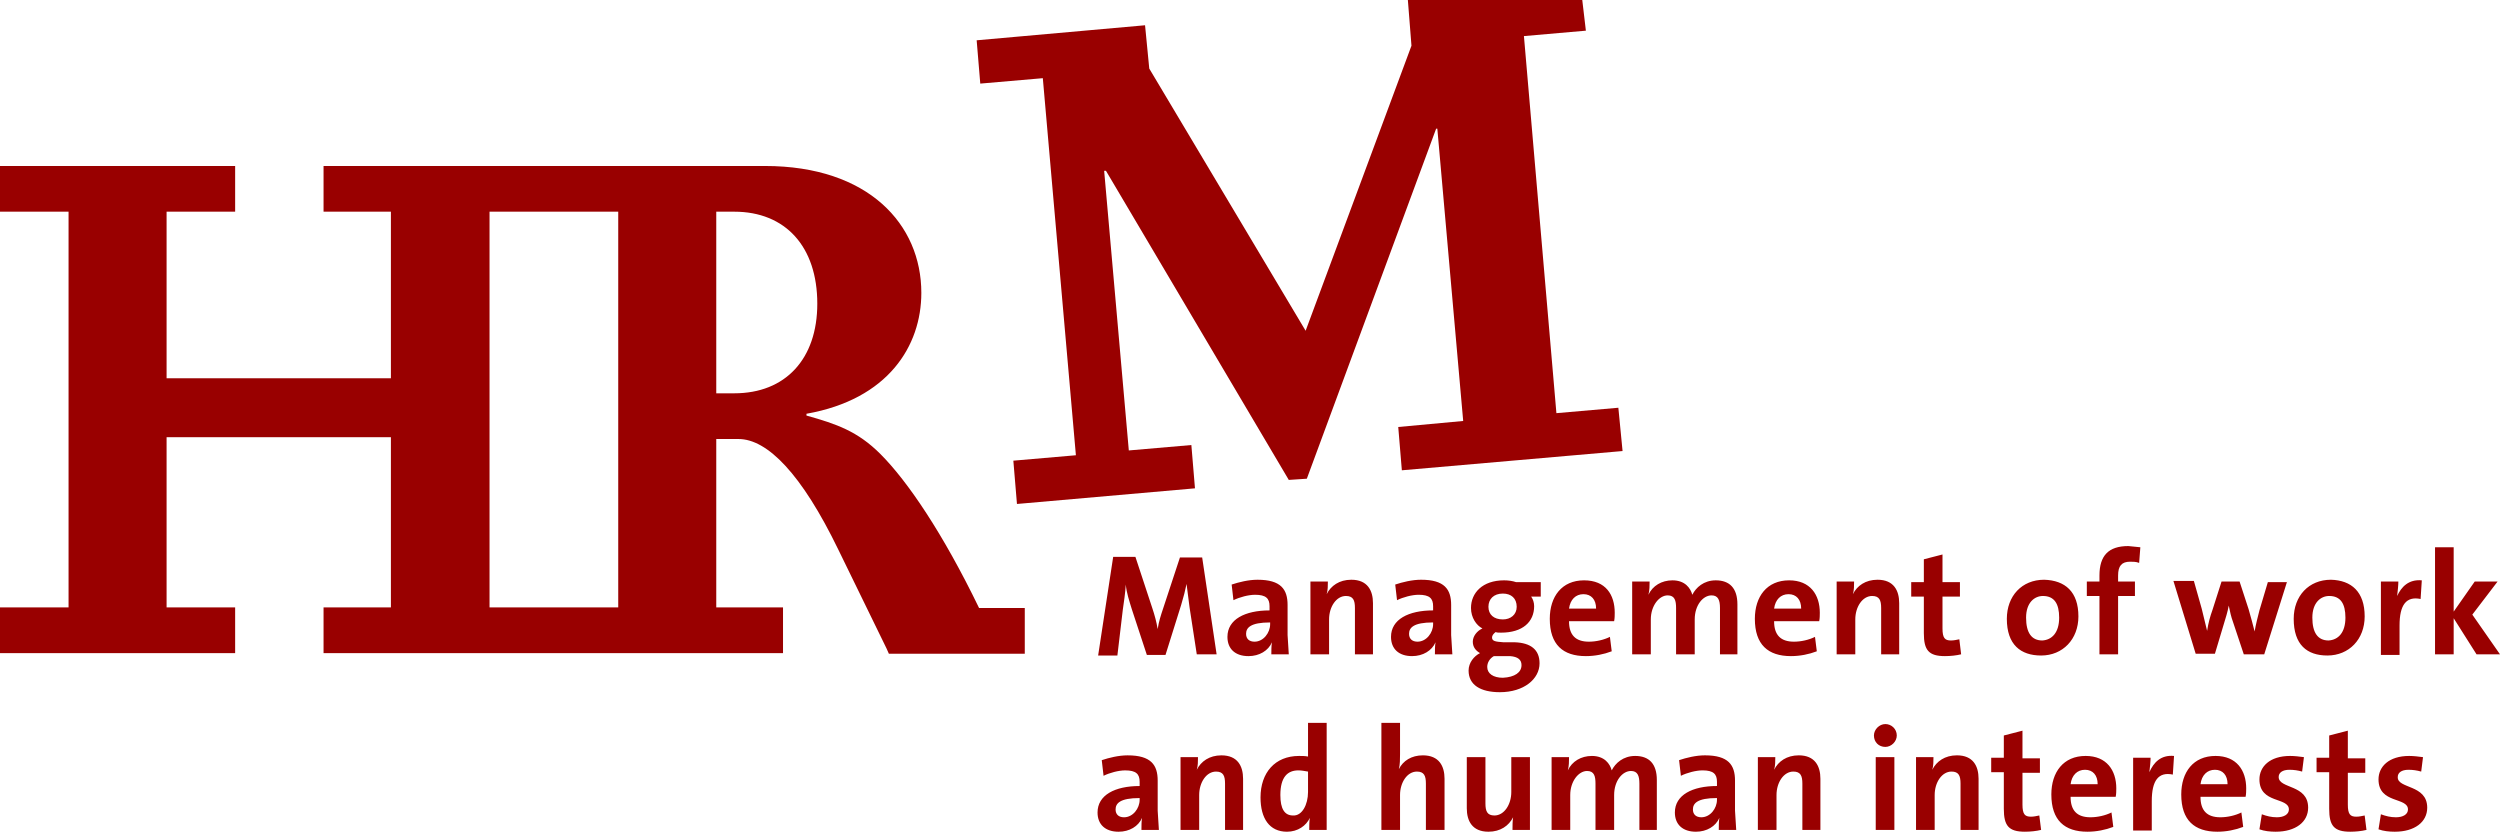
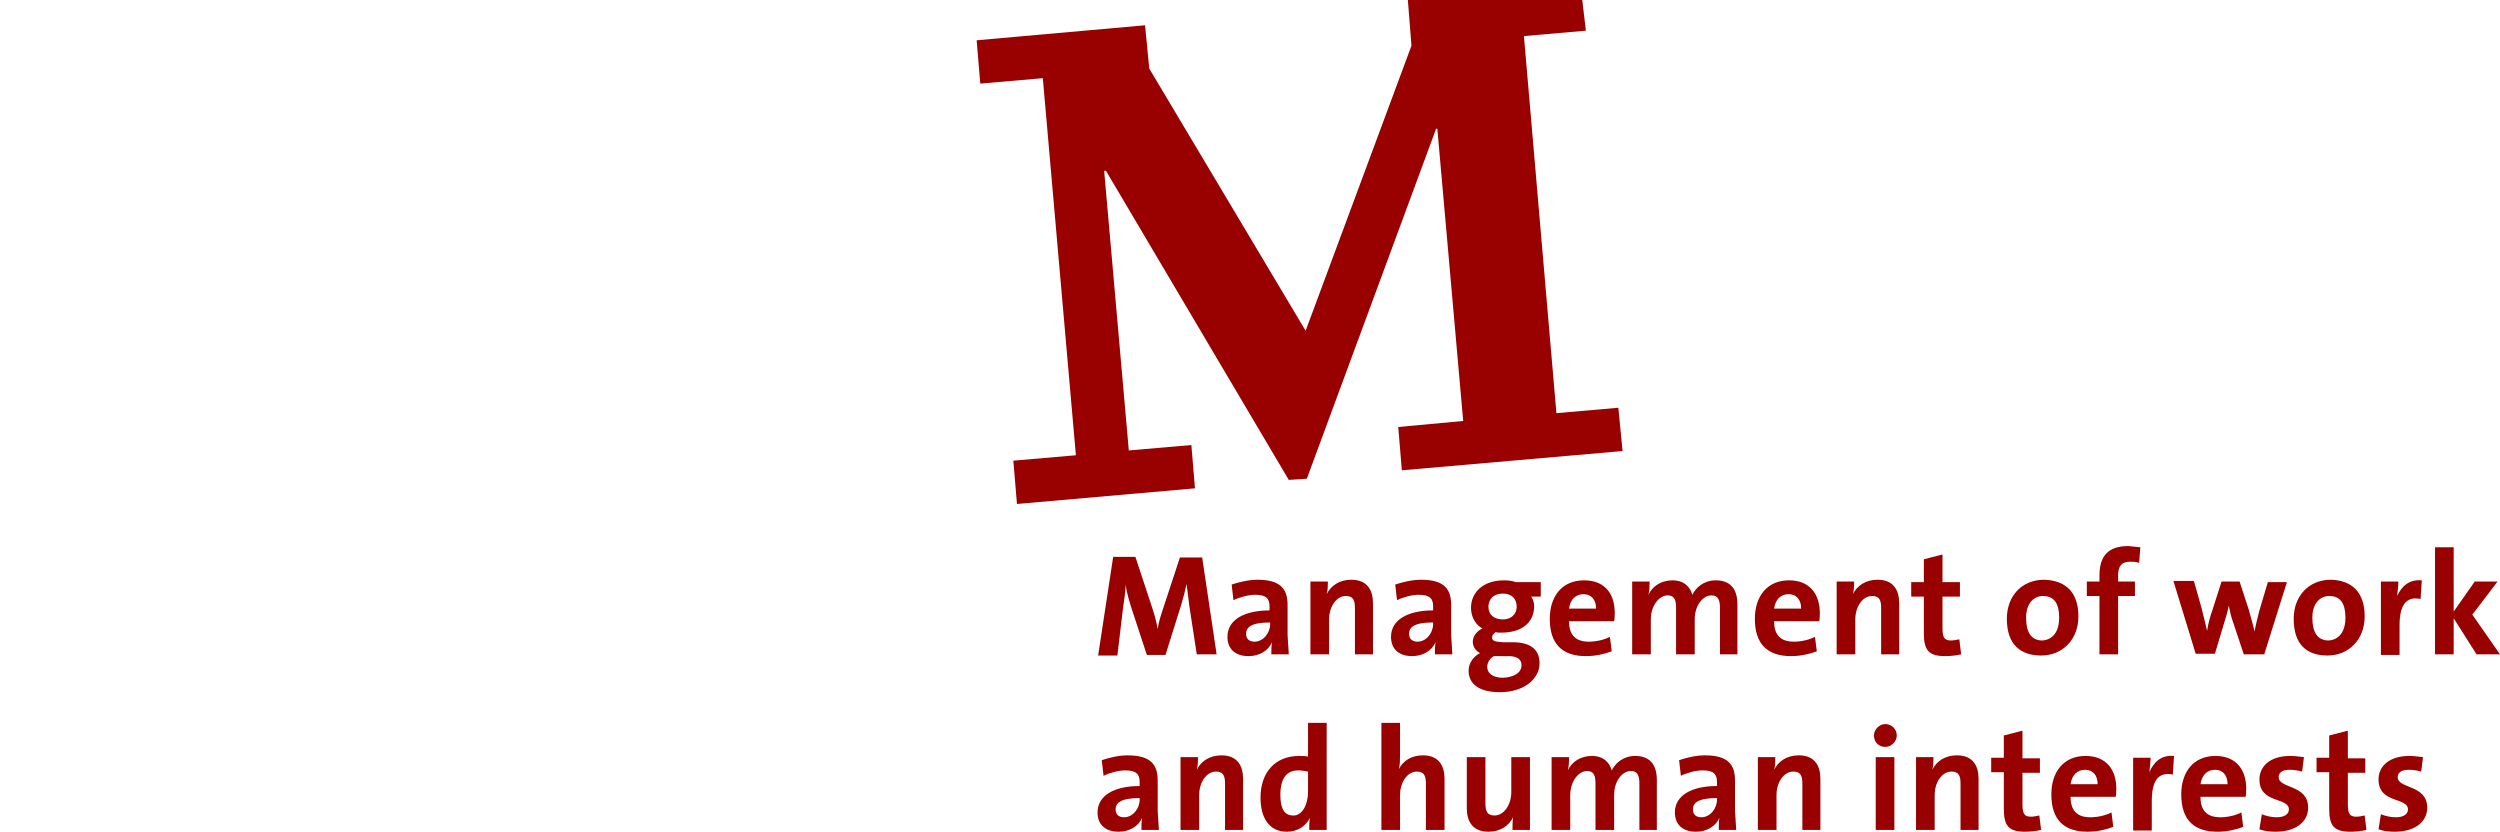
<svg xmlns="http://www.w3.org/2000/svg" viewBox="0 0 415.7 138.3" enable-background="new 0 0 415.7 138.3">
  <g fill="#900" fill-rule="evenodd">
-     <path d="m0 27.6h39.1v7.6h-11.4v27.7h37.3v-27.7h-11.2v-7.6h41.2 32.2c17.2 0 26 9.7 26 21.1 0 8.8-5.5 17.7-19.1 20.1v.3c5 1.4 8.5 2.6 12.3 6.4 4.5 4.5 10.4 13.2 16.4 25.6h7.6v7.6h-22.6l-.4-.9-8-16.4c-6.1-12.6-11.8-18.4-16.6-18.4h-3.7v28h11.1v7.6h-76.4v-7.6h11.2v-28.3h-37.3v28.3h11.4v7.6h-39.1v-7.6h11.4v-65.8h-11.4v-7.6m81.4 7.6v65.8h21.4v-65.8h-21.4m37.7 30.2h3c8.5 0 13.8-5.7 13.8-14.9 0-9.5-5.3-15.3-13.8-15.3h-3v30.2" />
    <path d="m192.7 138h-2.9c0-.7 0-1.4.1-2-.6 1.4-2.1 2.3-3.9 2.3-2.2 0-3.5-1.2-3.5-3.2 0-2.9 2.9-4.4 7-4.4v-.7c0-1.3-.6-1.9-2.4-1.9-1.1 0-2.6.4-3.6.9l-.3-2.6c1.2-.4 2.8-.8 4.3-.8 3.9 0 5 1.6 5 4.2v5l.2 3.2m-3.2-5v-.3c-3.3 0-4 .9-4 1.9 0 .8.5 1.3 1.4 1.3 1.5 0 2.6-1.5 2.6-2.9m17.3 5h-3.1v-7.7c0-1.3-.3-2-1.5-2-1.6 0-2.8 1.8-2.8 3.9v5.8h-3.1v-12.1h2.9c0 .6 0 1.5-.2 2.1.7-1.4 2.1-2.4 4.1-2.4 2.7 0 3.6 1.8 3.6 3.9v8.5h.1m13.8 0h-2.9c0-.6 0-1.4.1-2-.6 1.3-2 2.3-3.8 2.3-2.9 0-4.4-2.2-4.4-5.7 0-4.1 2.4-6.9 6.4-6.9.5 0 1 0 1.5.1v-5.6h3.1v17.8m-3.1-6.3v-3.4c-.6-.1-1.1-.2-1.6-.2-1.8 0-3 1.1-3 4.1 0 2.3.7 3.4 2.1 3.4 1.5.1 2.5-1.8 2.5-3.9m22.7 6.3h-3.1v-7.7c0-1.3-.3-2-1.5-2-1.6 0-2.8 1.8-2.8 3.9v5.8h-3.1v-17.8h3.1v5.2c0 .7 0 1.8-.2 2.5.7-1.4 2.1-2.3 4-2.3 2.7 0 3.6 1.8 3.6 3.9v8.5m14.2 0h-2.9c0-.6 0-1.5.1-2.1-.7 1.4-2.1 2.4-4.1 2.4-2.7 0-3.6-1.8-3.6-3.9v-8.5h3.1v7.7c0 1.3.3 2 1.5 2 1.6 0 2.8-1.8 2.8-3.9v-5.8h3.1v12.1m21.3 0h-3.1v-7.7c0-1.3-.3-2.1-1.4-2.1-1.4 0-2.8 1.6-2.8 4v5.8h-3.1v-7.7c0-1.2-.2-2.1-1.4-2.1-1.4 0-2.8 1.7-2.8 4v5.8h-3.1v-12.1h2.9c0 .6 0 1.5-.2 2.2.7-1.5 2.2-2.4 4-2.4 2.1 0 3 1.3 3.3 2.4.6-1.2 1.9-2.4 3.9-2.4 2.3 0 3.6 1.3 3.6 4v8.3h.2m13 0h-2.9c0-.7 0-1.4.1-2-.6 1.4-2.1 2.3-3.9 2.3-2.2 0-3.5-1.2-3.5-3.2 0-2.9 2.9-4.4 7-4.4v-.7c0-1.3-.6-1.9-2.4-1.9-1.1 0-2.6.4-3.6.9l-.3-2.6c1.2-.4 2.8-.8 4.3-.8 3.9 0 5 1.6 5 4.2v5l.2 3.2m-3.2-5v-.3c-3.3 0-4 .9-4 1.9 0 .8.5 1.3 1.4 1.3 1.5 0 2.6-1.5 2.6-2.9m17.3 5h-3.1v-7.7c0-1.3-.3-2-1.5-2-1.6 0-2.8 1.8-2.8 3.9v5.8h-3.1v-12.1h2.9c0 .6 0 1.5-.2 2.1.7-1.4 2.1-2.4 4.1-2.4 2.7 0 3.6 1.8 3.6 3.9v8.5h.1m12.6-15.7c0 1-.9 1.9-1.9 1.9-1.1 0-1.9-.8-1.9-1.9 0-1 .9-1.9 1.9-1.9 1 0 1.9.8 1.9 1.9m-.4 15.7h-3.1v-12.1h3.1v12.1m14.1 0h-3.1v-7.7c0-1.3-.3-2-1.5-2-1.6 0-2.8 1.8-2.8 3.9v5.8h-3.1v-12.1h2.9c0 .6 0 1.5-.2 2.1.7-1.4 2.1-2.4 4.1-2.4 2.7 0 3.6 1.8 3.6 3.9v8.5h.1m10.3 0c-.8.2-1.8.3-2.7.3-2.7 0-3.5-1-3.5-3.8v-6.1h-2.1v-2.4h2.1v-3.7l3.1-.8v4.6h2.9v2.4h-2.9v5.3c0 1.6.4 2 1.4 2 .5 0 .9-.1 1.4-.2l.3 2.4m12.5-6.9c0 .4 0 .9-.1 1.4h-7.5c0 2.3 1.1 3.4 3.3 3.4 1.2 0 2.5-.3 3.5-.8l.3 2.4c-1.3.5-2.8.8-4.3.8-3.8 0-6-1.9-6-6.2 0-3.7 2-6.4 5.7-6.4 3.5 0 5.1 2.4 5.1 5.4m-3.1-.7c0-1.5-.8-2.4-2.1-2.4-1.3 0-2.2.9-2.4 2.4h4.5m12.7-4.7l-.2 3.1c-2.4-.5-3.5 1-3.5 4.4v4.9h-3.1v-12.1h2.9c0 .6-.1 1.6-.2 2.4.7-1.6 1.9-2.9 4.1-2.7m12 5.4c0 .4 0 .9-.1 1.4h-7.5c0 2.3 1.1 3.4 3.3 3.4 1.2 0 2.5-.3 3.5-.8l.3 2.4c-1.3.5-2.8.8-4.3.8-3.8 0-6-1.9-6-6.2 0-3.7 2-6.4 5.7-6.4 3.5 0 5.1 2.4 5.1 5.4m-3.1-.7c0-1.5-.8-2.4-2.1-2.4-1.3 0-2.2.9-2.4 2.4h4.5m13.4 3.9c0 2.4-2.1 4-5.4 4-.9 0-1.9-.1-2.7-.4l.4-2.5c.8.3 1.6.5 2.5.5 1.2 0 2-.5 2-1.3 0-2.1-4.9-.9-4.9-5 0-2.1 1.7-3.9 5.1-3.9.7 0 1.6.1 2.3.2l-.3 2.4c-.7-.2-1.4-.3-2.1-.3-1.2 0-1.8.5-1.8 1.2 0 2 4.9 1.2 4.9 5.1m9.7 3.7c-.8.2-1.8.3-2.7.3-2.7 0-3.5-1-3.5-3.8v-6.1h-2.1v-2.4h2.1v-3.7l3.1-.8v4.6h2.9v2.4h-2.9v5.3c0 1.6.4 2 1.4 2 .5 0 .9-.1 1.4-.2l.3 2.4m10.1-3.7c0 2.4-2.1 4-5.4 4-.9 0-1.9-.1-2.7-.4l.4-2.5c.8.3 1.6.5 2.5.5 1.2 0 2-.5 2-1.3 0-2.1-4.9-.9-4.9-5 0-2.1 1.7-3.9 5.1-3.9.7 0 1.6.1 2.3.2l-.3 2.4c-.7-.2-1.4-.3-2.1-.3-1.2 0-1.8.5-1.8 1.2-.1 2 4.9 1.2 4.9 5.1" />
    <path d="m202.3 108.8h-3.3l-1.2-7.8-.5-3.9c-.2 1-.5 2.2-.9 3.5l-2.6 8.3h-3.1l-2.5-7.6c-.4-1.3-.9-2.8-1-4.1-.1 1.5-.3 2.8-.5 4.2l-.9 7.6h-3.2l2.5-16.4h3.7l2.8 8.5c.4 1.2.7 2.3.9 3.5.2-1.3.5-2.2.9-3.4l2.8-8.5h3.7l2.4 16.1m12 0h-2.9c0-.7 0-1.4.1-2-.6 1.4-2.1 2.3-3.9 2.3-2.2 0-3.5-1.2-3.5-3.2 0-2.9 2.9-4.4 7-4.4v-.7c0-1.3-.6-1.9-2.4-1.9-1.1 0-2.6.4-3.6.9l-.3-2.6c1.2-.4 2.8-.8 4.3-.8 3.9 0 5 1.6 5 4.2v5l.2 3.2m-3.1-5v-.3c-3.3 0-4 .9-4 1.9 0 .8.5 1.3 1.4 1.3 1.5 0 2.6-1.5 2.6-2.9m17.2 5h-3.1v-7.7c0-1.3-.3-2-1.5-2-1.6 0-2.8 1.8-2.8 3.9v5.8h-3.1v-12.1h2.9c0 .6 0 1.5-.2 2.1.7-1.4 2.1-2.4 4.1-2.4 2.7 0 3.6 1.8 3.6 3.9v8.5h.1m13.1 0h-2.9c0-.7 0-1.4.1-2-.6 1.4-2.1 2.3-3.9 2.3-2.2 0-3.5-1.2-3.5-3.2 0-2.9 2.9-4.4 7-4.4v-.7c0-1.3-.6-1.9-2.4-1.9-1.1 0-2.6.4-3.6.9l-.3-2.6c1.2-.4 2.8-.8 4.3-.8 3.9 0 5 1.6 5 4.2v5l.2 3.2m-3.2-5v-.3c-3.3 0-4 .9-4 1.9 0 .8.5 1.3 1.4 1.3 1.5 0 2.6-1.5 2.6-2.9m17.9-4.6h-1.6c.3.4.5 1 .5 1.6 0 2.6-1.9 4.4-5.5 4.4-.4 0-.7 0-.9-.1-.4.3-.6.6-.6.9 0 .6.5.7 1.9.8h1.9c2.6.1 4.1 1.2 4.1 3.5 0 2.6-2.6 4.8-6.6 4.8-3.2 0-5.2-1.2-5.2-3.6 0-1.3.9-2.4 1.9-2.9-.7-.4-1.2-1-1.2-1.9 0-.9.7-1.8 1.6-2.2-1-.5-1.9-1.8-1.9-3.4 0-2.5 1.9-4.6 5.5-4.6.7 0 1.4.1 2 .3h4.1v2.4m-4 1.7c0-1.4-.9-2.2-2.3-2.2-1.5 0-2.4.9-2.4 2.2 0 1.3.9 2.1 2.4 2.1 1.3 0 2.3-.8 2.3-2.1m.8 9.7c0-.9-.6-1.4-1.9-1.5h-2.1c-.2 0-.4 0-.6 0-.7.4-1.1 1.1-1.1 1.8 0 1.1 1 1.8 2.6 1.8 2-.1 3.1-.9 3.1-2.1m15.5-8.7c0 .4 0 .9-.1 1.4h-7.5c0 2.3 1.1 3.4 3.3 3.4 1.2 0 2.5-.3 3.5-.8l.3 2.4c-1.3.5-2.8.8-4.3.8-3.8 0-6-1.9-6-6.2 0-3.7 2-6.4 5.7-6.4 3.6 0 5.1 2.4 5.1 5.4m-3.1-.7c0-1.5-.8-2.4-2.1-2.4-1.3 0-2.2.9-2.4 2.4h4.5m23.7 7.6h-3.1v-7.7c0-1.3-.3-2.1-1.4-2.1-1.4 0-2.8 1.6-2.8 4v5.8h-3.1v-7.7c0-1.2-.2-2.1-1.4-2.1-1.4 0-2.8 1.7-2.8 4v5.8h-3.1v-12.1h2.9c0 .6 0 1.5-.2 2.2.7-1.5 2.2-2.4 4-2.4 2.1 0 3 1.3 3.3 2.4.6-1.2 1.9-2.4 3.9-2.4 2.3 0 3.6 1.3 3.6 4v8.3h.2m13.5-6.9c0 .4 0 .9-.1 1.4h-7.5c0 2.3 1.1 3.4 3.3 3.4 1.2 0 2.5-.3 3.5-.8l.3 2.4c-1.3.5-2.8.8-4.3.8-3.8 0-6-1.9-6-6.2 0-3.7 2-6.4 5.7-6.4 3.5 0 5.1 2.4 5.1 5.4m-3.1-.7c0-1.5-.8-2.4-2.1-2.4-1.3 0-2.2.9-2.4 2.4h4.5m16.4 7.6h-3.1v-7.7c0-1.3-.3-2-1.5-2-1.6 0-2.8 1.8-2.8 3.9v5.8h-3.1v-12.1h2.9c0 .6 0 1.5-.2 2.1.7-1.4 2.1-2.4 4.1-2.4 2.7 0 3.6 1.8 3.6 3.9v8.5h.1m10.2 0c-.8.2-1.8.3-2.7.3-2.7 0-3.5-1-3.5-3.8v-6.1h-2.1v-2.4h2.1v-3.8l3.1-.8v4.6h2.9v2.4h-2.9v5.3c0 1.6.4 2 1.4 2 .5 0 .9-.1 1.4-.2l.3 2.5m19.5-6.3c0 3.8-2.6 6.5-6.2 6.5-3.4 0-5.7-1.8-5.7-6.1 0-3.8 2.5-6.5 6.2-6.5 3.5.1 5.7 2 5.7 6.1m-3.2.2c0-2.3-.8-3.6-2.7-3.6-1.4 0-2.8 1.1-2.8 3.6 0 2.5.9 3.8 2.7 3.8 1.6-.1 2.8-1.3 2.8-3.8m13.5-11.7l-.2 2.6c-.5-.2-1-.2-1.5-.2-1.4 0-2 .7-2 2.3v1h2.8v2.4h-2.8v9.7h-3.1v-9.7h-2.1v-2.4h2.1v-1c0-3.3 1.5-4.9 4.8-4.9.7.1 1.3.1 2 .2m24.4 5.7l-3.8 12.1h-3.4l-1.8-5.4c-.3-.8-.5-1.7-.7-2.7-.2 1.1-.5 2-.8 3l-1.5 5h-3.2l-3.7-12.1h3.4l1.3 4.6.9 3.7c.2-1.3.5-2.4.9-3.5l1.5-4.7h3l1.5 4.6c.4 1.4.7 2.5 1 3.7.2-1.2.5-2.3.8-3.5l1.4-4.7h3.2v-.1m12.9 5.8c0 3.8-2.6 6.5-6.2 6.5-3.4 0-5.6-1.8-5.6-6.1 0-3.8 2.5-6.5 6.2-6.5 3.4.1 5.6 2 5.6 6.1m-3.2.2c0-2.3-.8-3.6-2.7-3.6-1.4 0-2.8 1.1-2.8 3.6 0 2.5.9 3.8 2.7 3.8 1.6-.1 2.8-1.3 2.8-3.8m12.7-6.2l-.2 3.1c-2.4-.5-3.5 1-3.5 4.4v4.9h-3.1v-12.2h2.9c0 .6-.1 1.6-.2 2.4.7-1.5 1.9-2.8 4.1-2.6m13 12.3h-3.9l-3.8-6v6h-3.1v-17.8h3.1v10.7l3.5-5h3.8l-4.2 5.5 4.6 6.6" />
    <path d="m178.9 75.7l-5.5-62.7-10.4.9-.6-7.2 28-2.5.7 7.2 26 43.6 17.6-47.4-.6-7.6h29l.6 5.1-10.3.9 5.4 62.7 10.3-.9.7 7.2-36.7 3.2-.6-7.2 10.8-1-4.3-48.6h-.2l-21.5 58.2-3 .2-30.4-51.4h-.3l4.1 46.5 10.4-.9.6 7.2-29.6 2.6-.6-7.2 10.4-.9" />
  </g>
</svg>